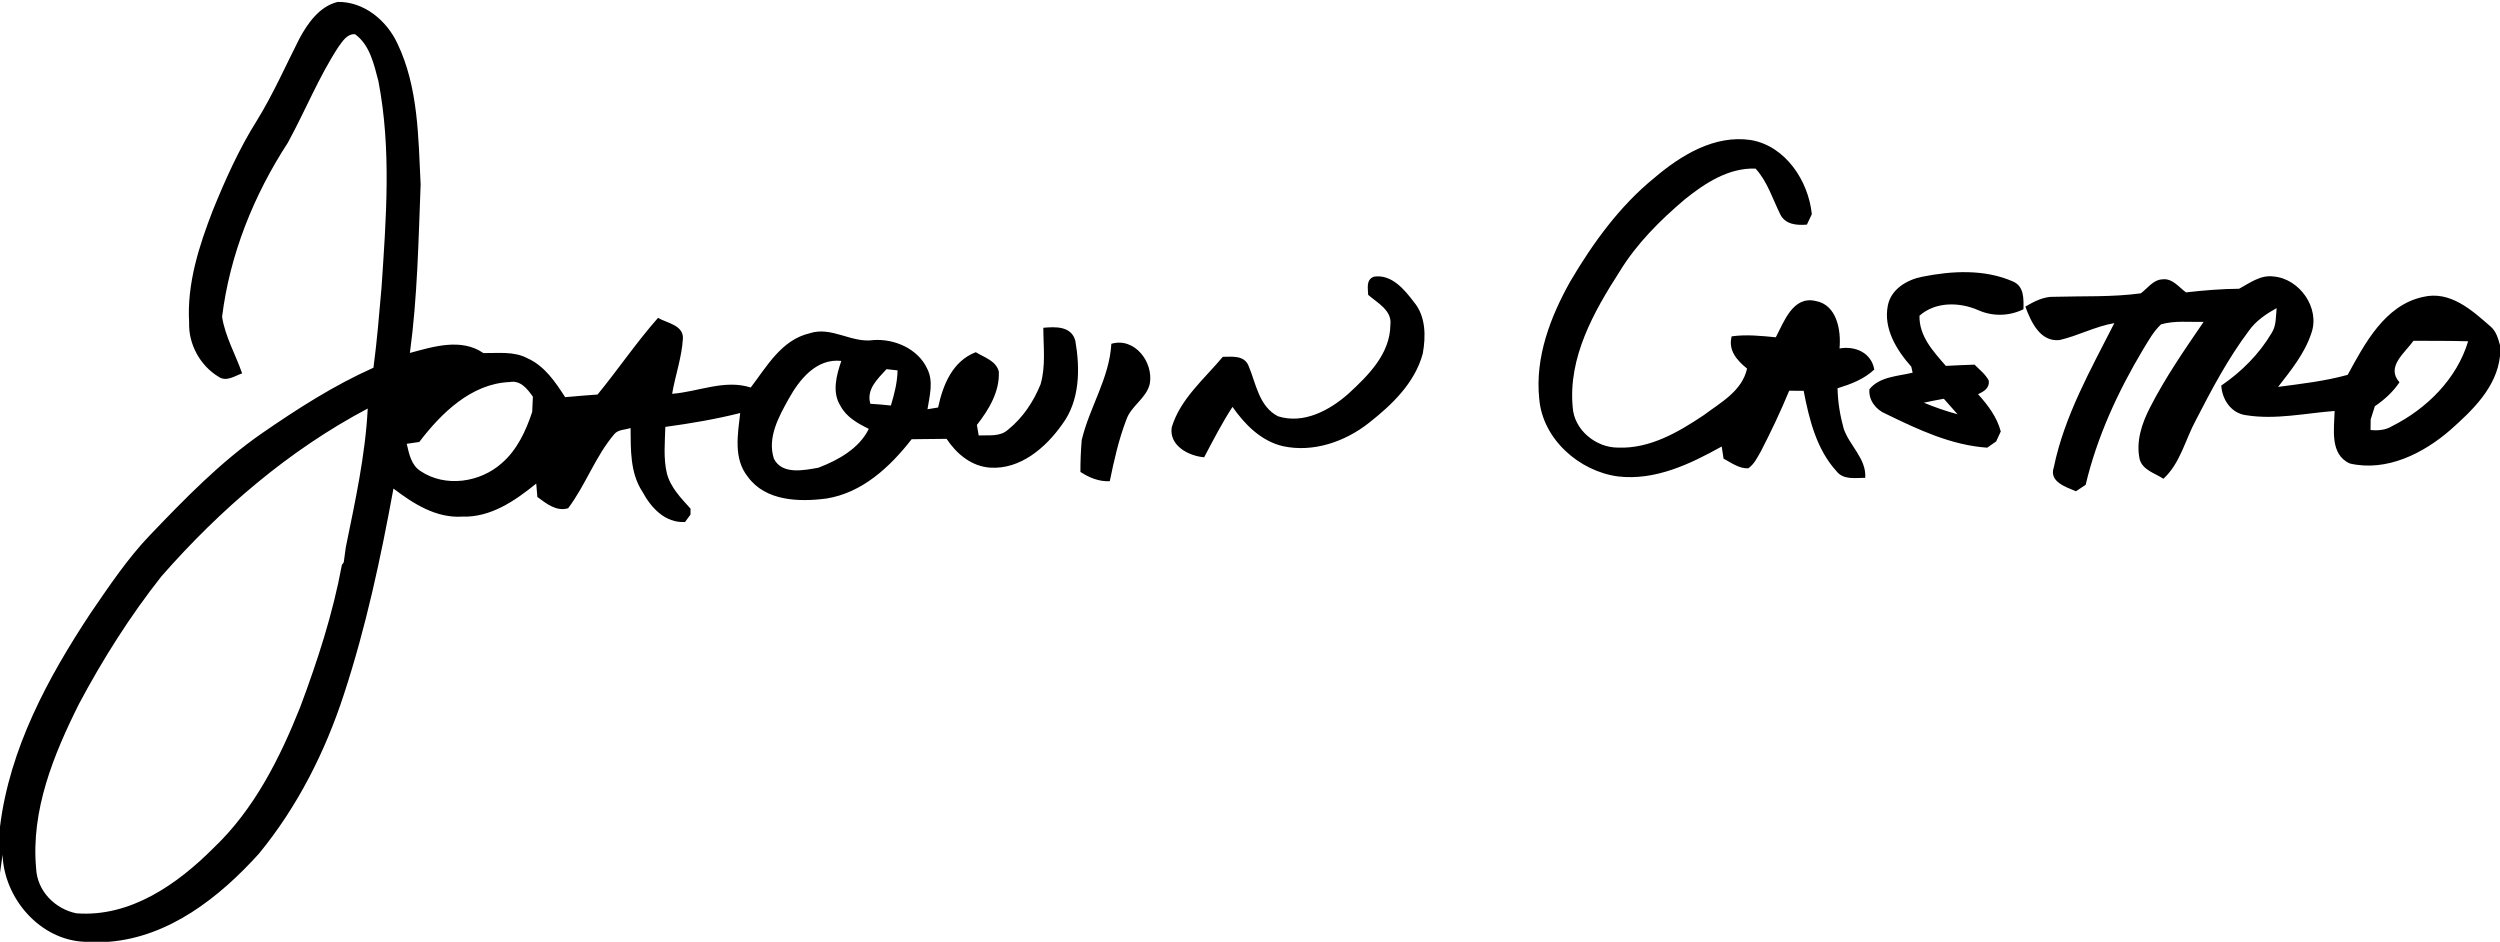
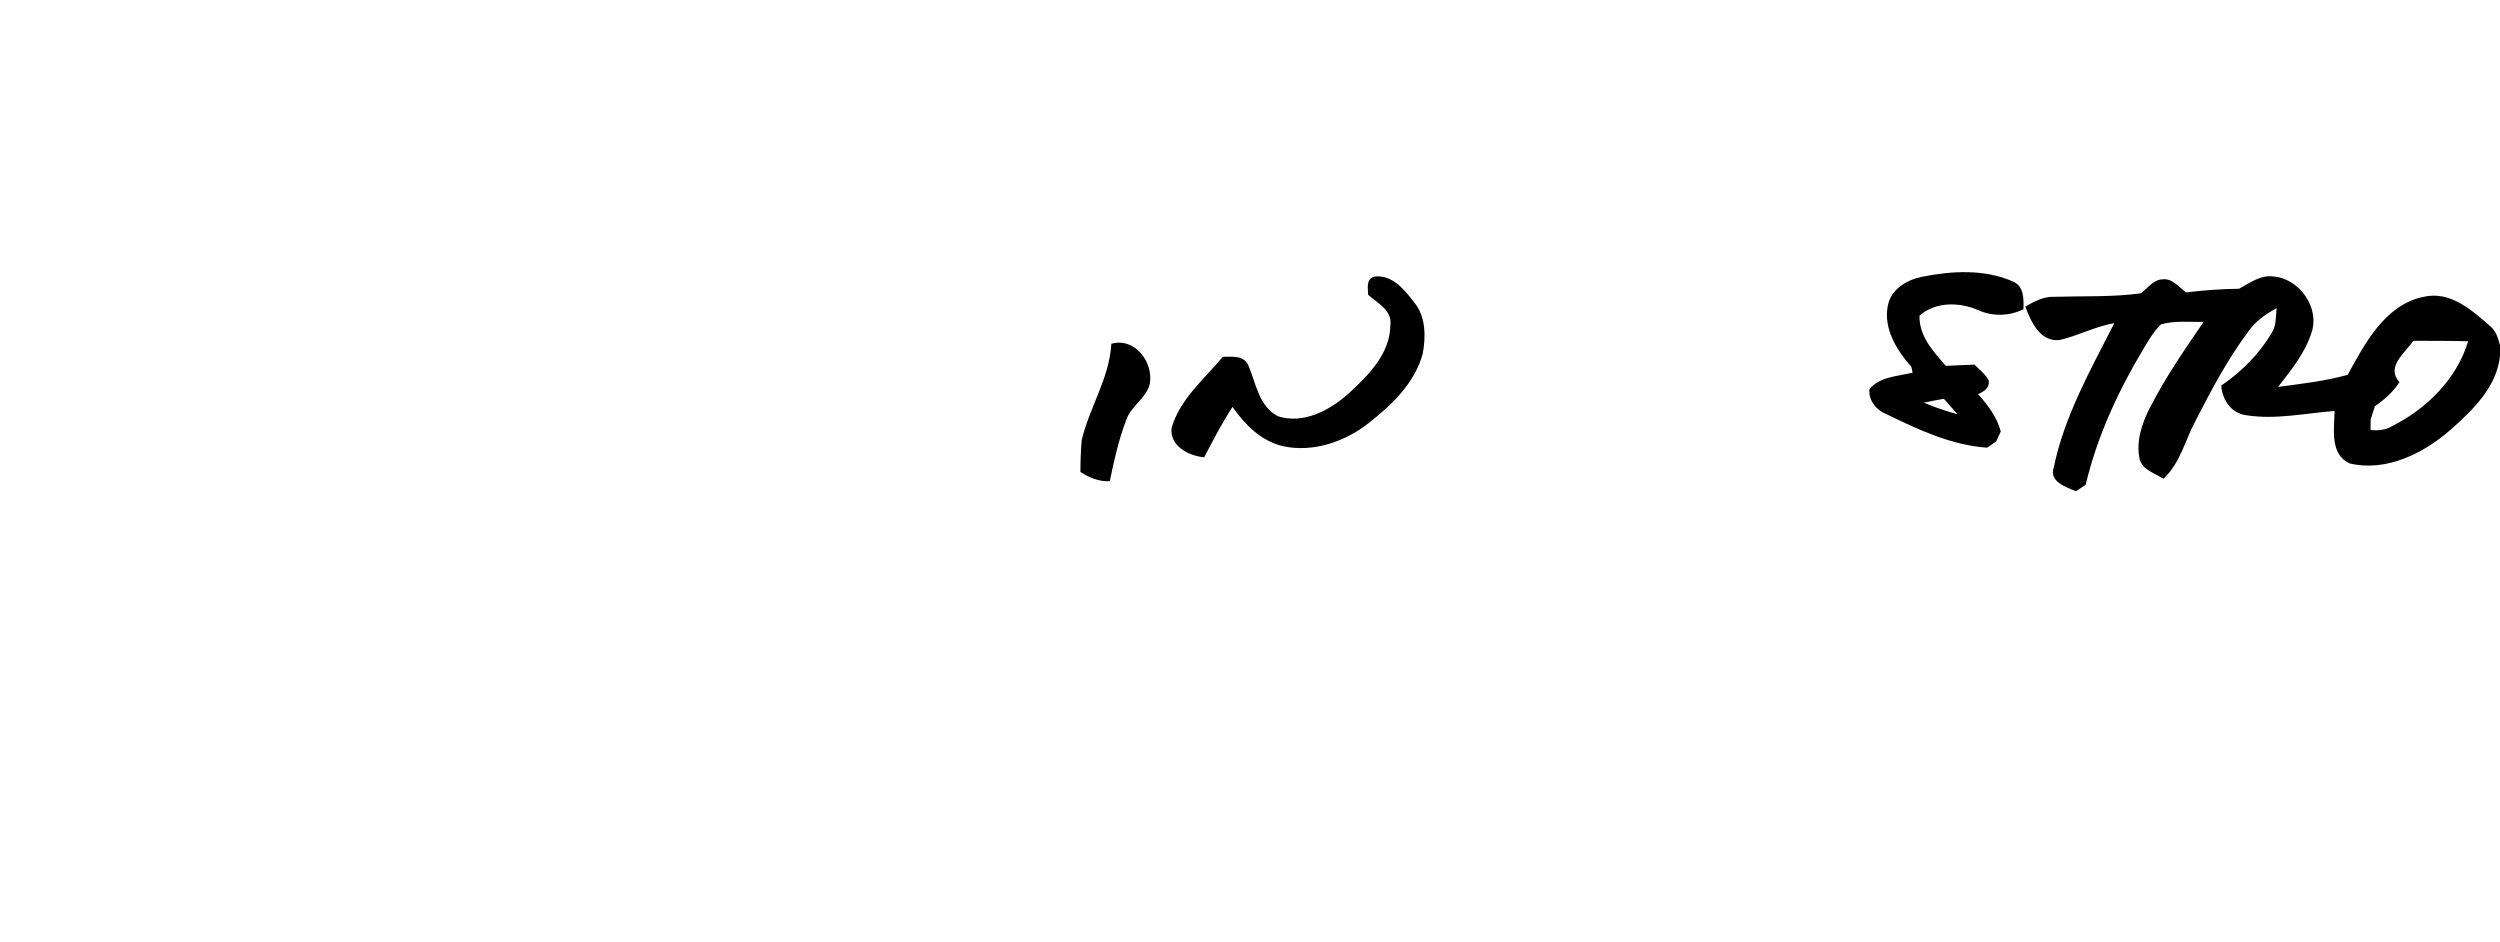
<svg xmlns="http://www.w3.org/2000/svg" viewBox="0 0 584 220">
  <g>
-     <path d="M69.94 9.02c1.97-3.64 4.71-7.56 8.96-8.57 6.13-.1 11.44 4.34 13.93 9.7 4.9 10.23 4.88 21.83 5.43 32.91-.51 13.14-.74 26.33-2.51 39.39 5.5-1.5 12.02-3.53 17.17.03 3.44.05 7.13-.48 10.29 1.21 4.01 1.79 6.52 5.54 8.81 9.09 2.52-.2 5.04-.47 7.57-.62 4.82-5.88 9.08-12.2 14.12-17.9 2.08 1.2 5.93 1.68 5.82 4.79-.25 4.4-1.78 8.61-2.52 12.94 6.13-.46 12.22-3.43 18.36-1.47 3.77-4.93 7.18-11.12 13.74-12.66 5.14-1.71 9.78 2.34 14.91 1.58 4.94-.35 10.43 2.04 12.58 6.7 1.52 2.98.54 6.35.06 9.46.82-.14 1.65-.28 2.48-.41 1.12-5.28 3.37-10.84 8.8-12.92 1.97 1.22 4.7 1.98 5.38 4.49.24 4.71-2.33 8.93-5.12 12.51.1.61.31 1.83.42 2.45 2.32-.12 4.98.37 6.86-1.35 3.42-2.75 5.95-6.53 7.59-10.58 1.26-4.29.65-8.82.65-13.22 2.84-.27 6.57-.42 7.48 3.04 1.13 6.53 1.08 13.95-3.07 19.51-3.83 5.44-9.77 10.58-16.83 10.12-4.38-.3-7.85-3.22-10.18-6.73-2.72.03-5.44.05-8.16.09-5.02 6.44-11.52 12.52-19.89 13.85-6.35.84-14.22.64-18.37-5.06-3.42-4.25-2.36-9.94-1.79-14.91-5.75 1.45-11.61 2.44-17.49 3.24-.09 3.6-.48 7.27.35 10.81.84 3.33 3.32 5.82 5.54 8.3 0 .34-.01 1.02-.01 1.37-.32.43-.96 1.31-1.28 1.74-4.62.26-7.92-3.3-9.93-7.04-2.92-4.42-2.74-9.85-2.79-14.92-1.26.45-2.88.32-3.8 1.43-4.44 5.21-6.68 11.87-10.78 17.31-2.79.83-5.11-1.11-7.19-2.63l-.27-3.13c-4.94 4.01-10.62 7.94-17.29 7.72-6.1.38-11.43-3.02-16.06-6.56-2.96 16.17-6.4 32.3-11.53 47.94-4.37 13.48-10.88 26.38-19.9 37.36-9.16 10.14-20.96 19.47-35.07 20.58h-5.6C9.34 219.62.94 209.85.6 199.65L0 203.9v-10.79c2.26-18.25 11.18-34.79 21.18-49.91 4.32-6.29 8.57-12.68 13.86-18.2 8.16-8.52 16.44-17.06 26.17-23.8 8.29-5.72 16.81-11.19 26.03-15.3.83-6.24 1.34-12.51 1.89-18.78 1.07-16.03 2.34-32.3-.74-48.19-1.03-3.9-1.99-8.46-5.46-10.94-1.9-.11-2.91 1.68-3.89 2.99-4.62 7.08-7.76 14.99-11.82 22.39-7.95 12.21-13.55 26.14-15.34 40.64.72 4.64 3.16 8.8 4.68 13.21-1.75.6-3.69 2.05-5.5.79-4.3-2.58-7.05-7.61-6.88-12.63-.54-9.1 2.31-17.93 5.56-26.3 2.93-7.2 6.12-14.33 10.27-20.92 3.78-6.13 6.68-12.73 9.93-19.14M184.22 93.2c-2.32 4.18-5.02 9.03-3.44 13.95 1.9 3.8 7.02 2.71 10.4 2.11 4.59-1.76 9.55-4.49 11.77-9.08-2.55-1.25-5.22-2.73-6.6-5.34-2.06-3.21-.95-7.2.18-10.53-5.85-.64-9.78 4.35-12.31 8.89m19.09 1.12c1.6.09 3.2.25 4.8.41.81-2.67 1.51-5.4 1.56-8.21l-2.59-.28c-2.06 2.28-4.75 4.68-3.77 8.08m-105.37 8.93c-.73.11-2.2.32-2.93.42.55 2.32 1.03 4.98 3.22 6.37 5.77 3.89 13.91 2.69 18.97-1.83 3.61-3.12 5.65-7.55 7.12-11.98l.16-3.56c-1.3-1.83-2.87-3.91-5.45-3.42-8.92.36-15.98 7.28-21.09 14M37.7 134.64c-7.32 9.28-13.68 19.33-19.23 29.76-5.95 11.88-11.28 24.92-10.03 38.47.23 5.24 4.39 9.46 9.4 10.48 12.6.96 23.65-6.82 32.11-15.33 9.44-8.98 15.41-20.88 20.18-32.84 4.04-10.8 7.64-21.84 9.73-33.2l.44-.63c.15-1.17.32-2.34.48-3.51 2.18-10.72 4.57-21.47 5.12-32.41-18.44 9.75-34.49 23.57-48.2 39.21M386.51 41.5c6.21-5.26 14.04-10.07 22.53-8.78 8.08 1.4 13.42 9.56 14.2 17.31-.39.81-.78 1.62-1.15 2.44-2.37.21-5.11-.02-6.26-2.48-1.78-3.61-2.96-7.56-5.73-10.61-6.3-.22-11.81 3.4-16.52 7.18-5.8 4.92-11.27 10.36-15.25 16.89-6.05 9.4-12.03 20.06-10.95 31.65.3 5.32 5.43 9.5 10.62 9.46 7.38.3 14.07-3.61 20-7.58 3.97-2.98 8.95-5.62 10.11-10.88-2.35-1.9-4.47-4.28-3.59-7.53 3.43-.48 6.88-.11 10.31.22 1.92-3.65 4-9.7 9.26-8.49 5 .86 6.02 6.86 5.62 11.1 3.65-.64 7.43.97 8.12 4.92-2.39 2.26-5.49 3.43-8.58 4.38.06 3.18.58 6.32 1.42 9.39 1.34 4.02 5.35 7.04 5.05 11.53-2.3-.01-5.1.55-6.71-1.54-4.68-5.11-6.4-12.16-7.68-18.79-1.13-.01-2.26-.01-3.38-.01-2 4.83-4.23 9.55-6.63 14.19-.82 1.41-1.54 2.97-2.92 3.93-2.17.09-3.96-1.3-5.78-2.26-.11-.71-.33-2.13-.43-2.84-7.37 4.11-15.54 8.01-24.21 7-9.1-1.21-17.67-8.75-18.42-18.19-1-9.66 2.61-19.1 7.26-27.38 5.3-8.99 11.54-17.61 19.69-24.23" />
    <path d="M449.07 64.64c6.93-1.39 14.52-1.79 21.12 1.1 2.68 1.12 2.53 4.05 2.49 6.5-3.32 1.63-7.14 1.73-10.53.23-4.39-1.93-10-2.05-13.76 1.28-.11 4.79 3.23 8.35 6.16 11.72 2.23-.12 4.46-.21 6.7-.29 1.16 1.18 2.56 2.23 3.33 3.74.21 1.76-1.16 2.53-2.5 3.17 2.29 2.54 4.41 5.33 5.3 8.7-.37.77-.73 1.55-1.08 2.33-.52.37-1.56 1.09-2.09 1.46-8.43-.58-16.21-4.26-23.69-7.91-2.29-.93-4.07-3.2-3.82-5.75 2.36-2.95 6.67-3.03 10.09-3.86-.08-.35-.23-1.05-.31-1.4-3.43-3.86-6.56-8.91-5.48-14.29.73-3.83 4.5-6.05 8.07-6.73m.34 29.43c2.56 1.07 5.2 1.97 7.88 2.71-1.07-1.22-2.14-2.42-3.21-3.63-1.57.28-3.12.58-4.67.92M319.6 68.87c-.04-1.6-.54-3.51 1.35-4.24 4.12-.63 7.11 2.98 9.33 5.92 2.81 3.32 2.81 7.99 2.08 12.05-1.84 6.83-7.17 11.94-12.56 16.17-5.58 4.42-13.04 7-20.14 5.45-5.07-1.2-8.86-5.04-11.75-9.17-2.46 3.78-4.52 7.79-6.62 11.77-3.63-.3-8.21-2.71-7.58-6.98 2.01-6.68 7.61-11.3 11.94-16.49 2.17-.01 4.96-.41 6 2.07 1.77 4.17 2.4 9.49 6.88 11.82 5.98 1.9 12.08-1.38 16.47-5.28 4.63-4.26 9.73-9.29 9.79-16.05.45-3.41-3.03-5.14-5.19-7.04m180.5-.35c1.56-1.17 2.88-3.15 4.99-3.26 2.36-.33 3.88 1.81 5.56 3.04 4.12-.48 8.26-.81 12.41-.85 2.49-1.35 5.05-3.3 8.06-2.86 6.07.51 10.89 7.38 8.82 13.22-1.55 4.75-4.76 8.68-7.78 12.57 5.45-.73 10.94-1.34 16.26-2.82 4-7.33 8.7-16.27 17.57-18.19 6.38-1.55 11.44 3.09 15.84 6.93 1.28 1.1 1.74 2.77 2.17 4.34v2.54c-.79 7.29-6.4 12.65-11.59 17.25-6.31 5.5-14.92 9.81-23.46 7.85-4.77-2.1-3.68-8.12-3.58-12.28-6.85.52-13.76 2.09-20.62 1-3.51-.42-5.65-3.6-5.86-6.93 4.71-3.22 8.85-7.34 11.76-12.27 1.13-1.73.97-3.87 1.17-5.83-2.46 1.37-4.86 2.98-6.5 5.32-4.88 6.49-8.68 13.7-12.39 20.9-2.48 4.58-3.6 10.01-7.56 13.65-1.96-1.3-4.83-2.01-5.54-4.54-.91-4.17.5-8.39 2.4-12.08 3.59-7.03 8.09-13.54 12.54-20.04-3.31.1-6.74-.35-9.95.59-1.76 1.64-2.92 3.78-4.16 5.8-5.9 9.87-10.79 20.46-13.45 31.68-.57.38-1.71 1.13-2.28 1.51-2.32-1-6.33-2.22-5.16-5.59 2.47-12.03 8.63-22.84 14.14-33.69-4.45.76-8.47 2.97-12.83 3.96-4.54.46-6.66-4.32-7.96-7.82 2.08-1.21 4.3-2.39 6.79-2.29 6.73-.2 13.49.1 20.19-.81m63.69 11.09c-1.98 2.79-6.51 6.11-3.27 9.69-1.51 2.25-3.52 4.08-5.75 5.59-.33 1.03-.64 2.06-.98 3.09-.01.62-.02 1.85-.03 2.47 1.74.17 3.51.04 5.04-.91 8.06-4.04 15.13-11.03 17.76-19.82-4.26-.12-8.52-.09-12.77-.11m-311.1 23.19c1.82-7.68 6.48-14.47 6.92-22.49 5.48-1.6 9.91 4.35 8.98 9.36-.8 3.41-4.37 5.13-5.47 8.36-1.78 4.64-2.88 9.51-3.87 14.37-2.52.15-4.79-.82-6.86-2.15-.01-2.49.09-4.97.3-7.45" />
  </g>
</svg>